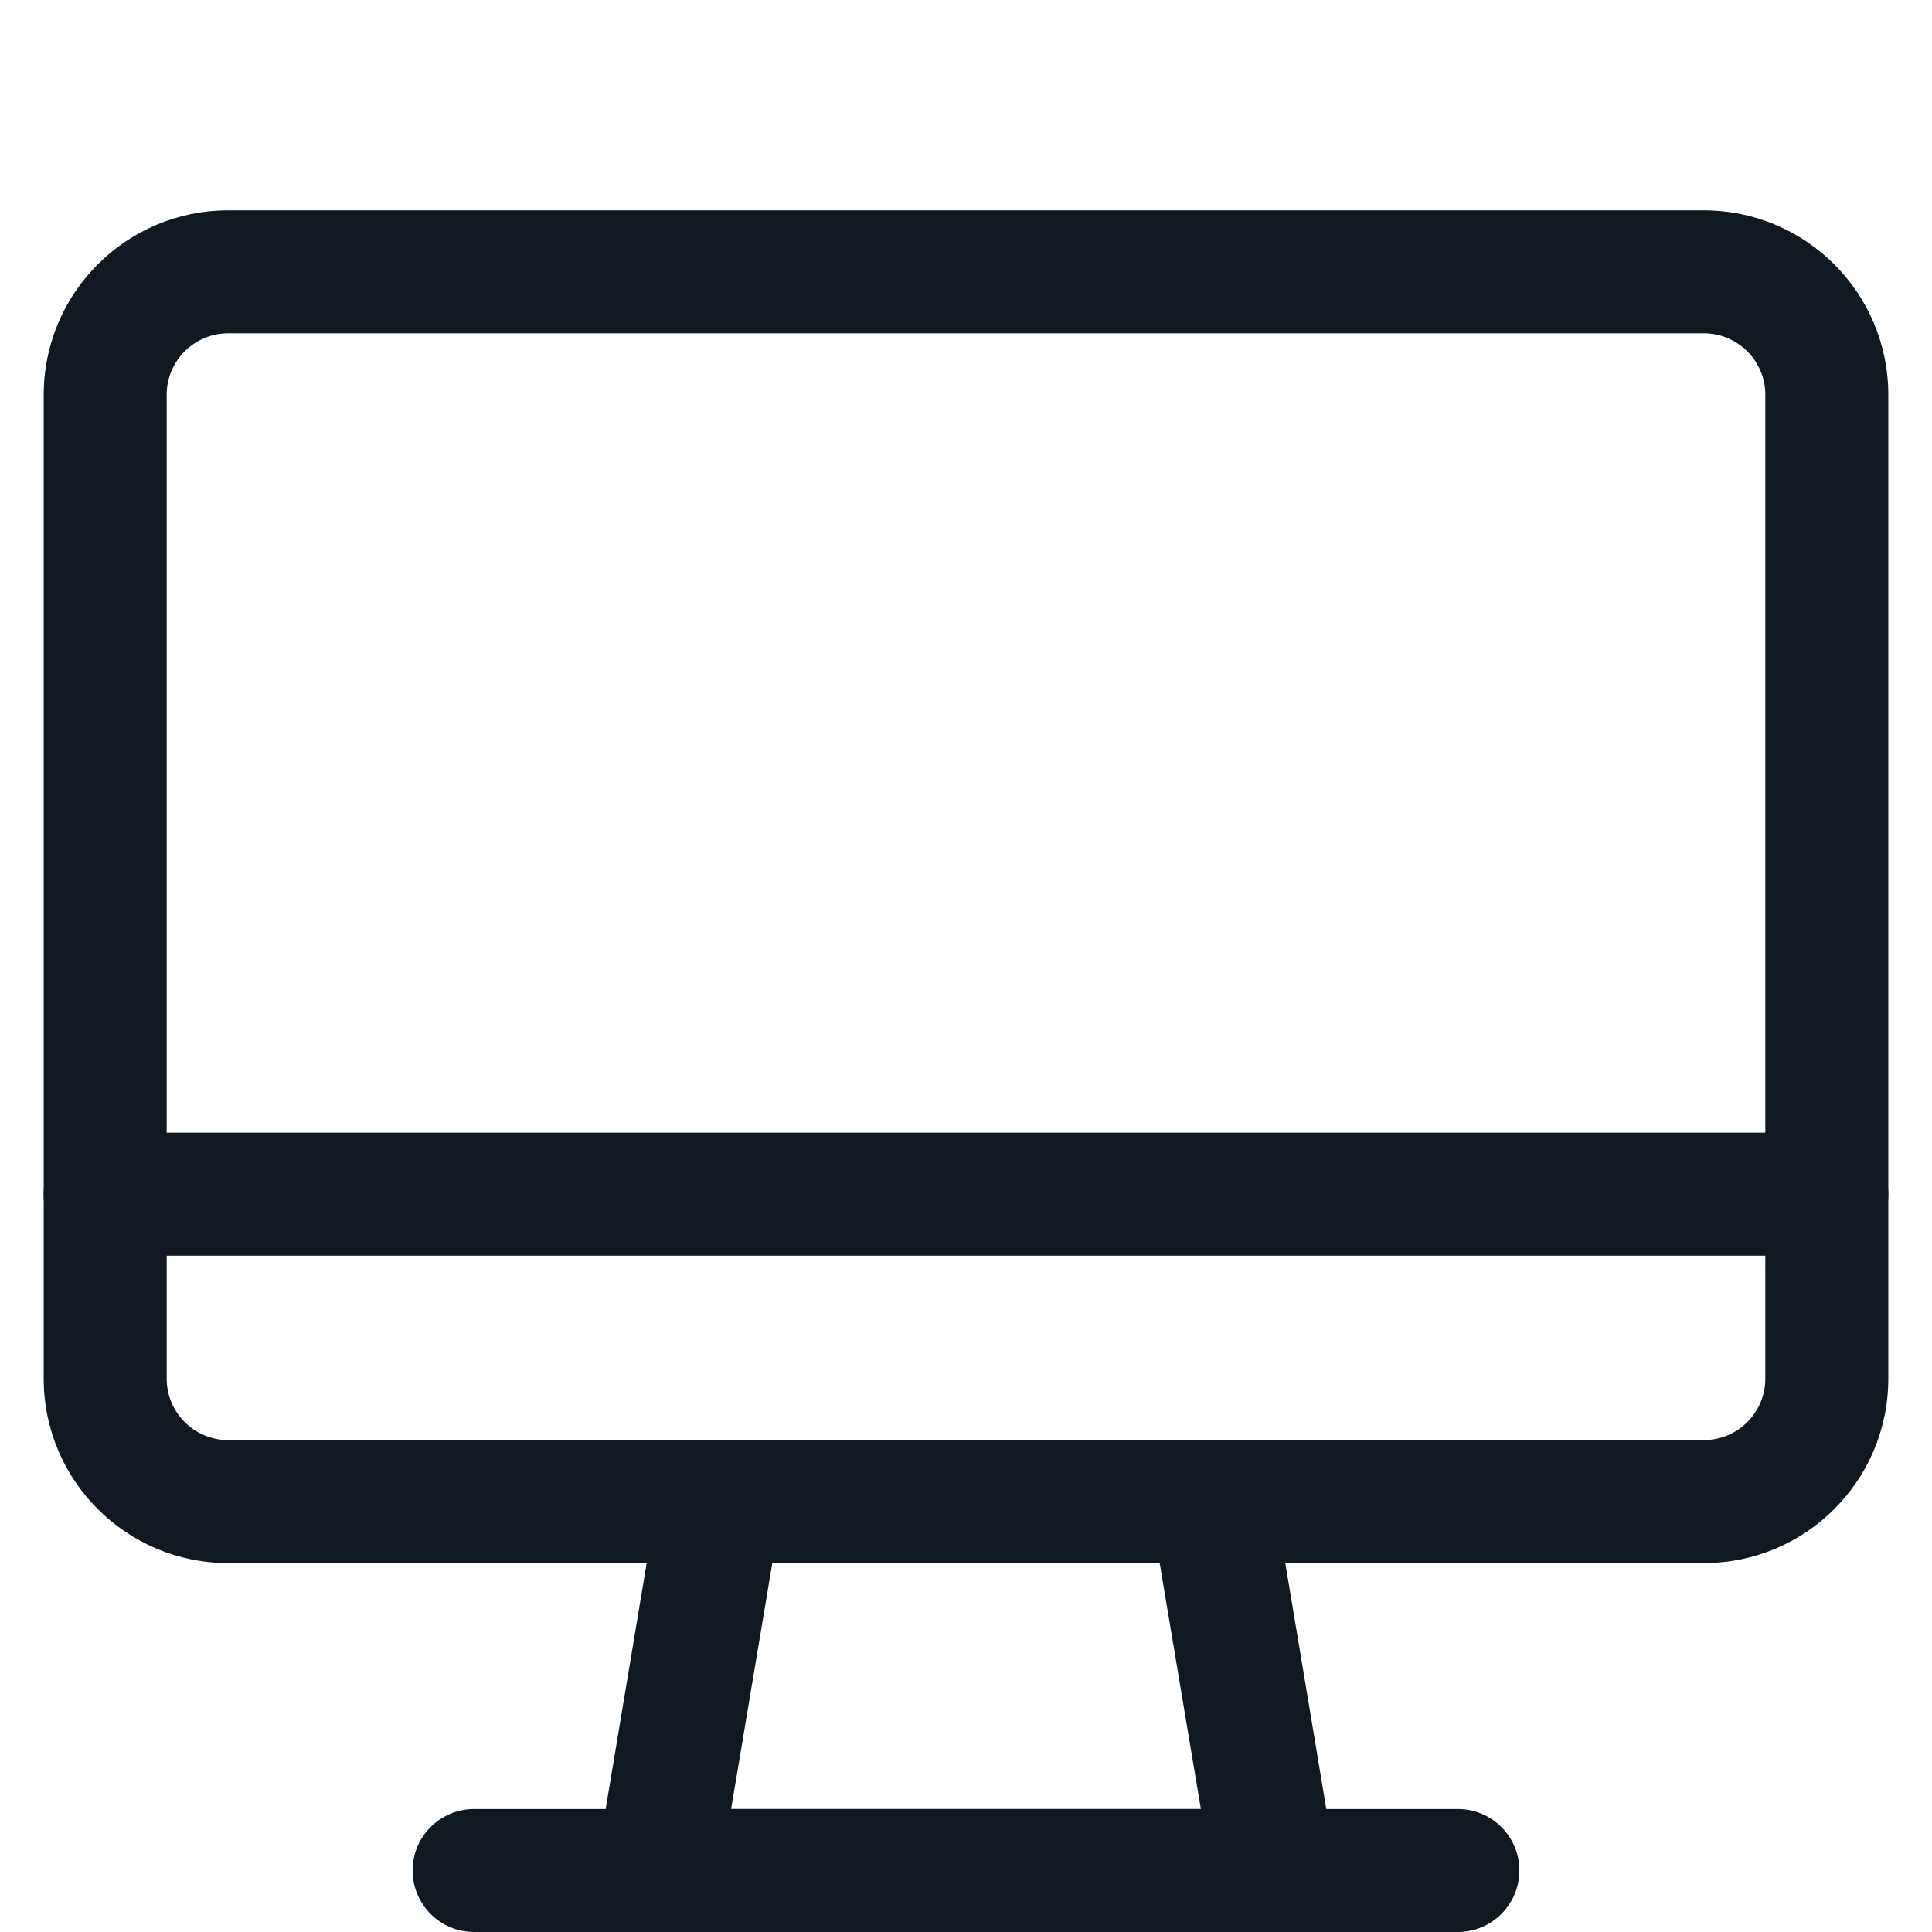
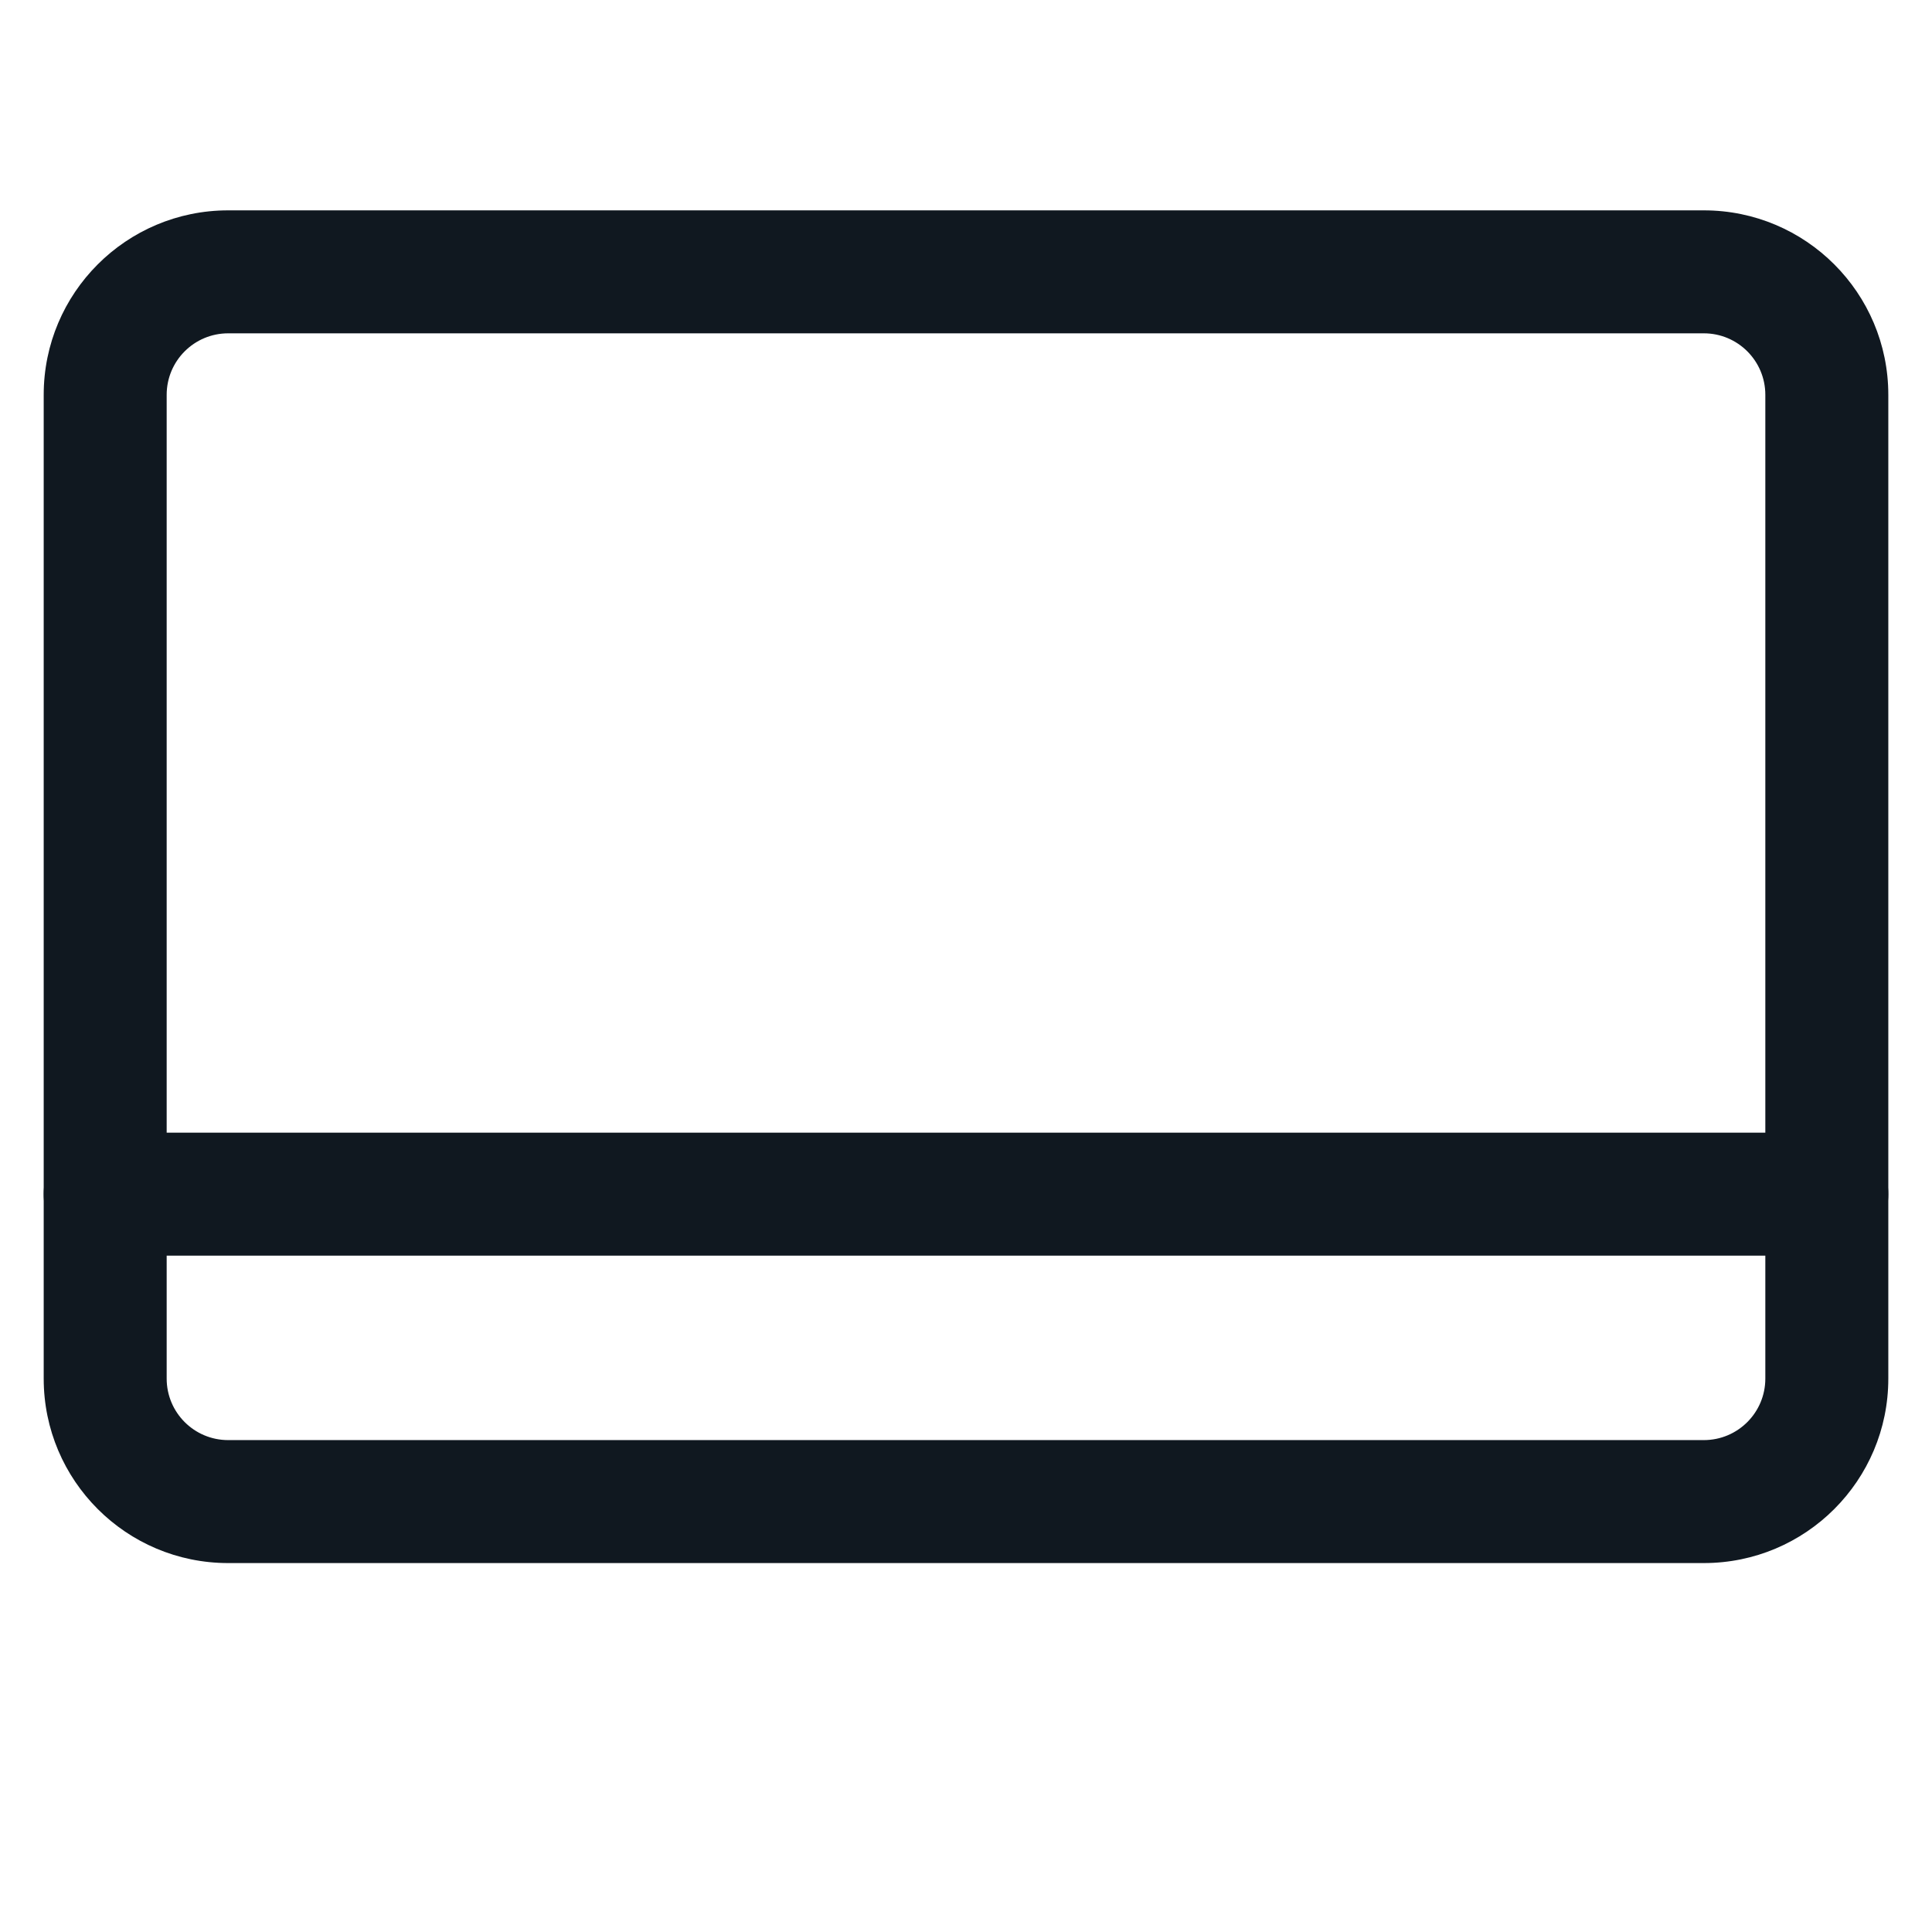
<svg xmlns="http://www.w3.org/2000/svg" id="_Слой_1" data-name="Слой_1" width="1920" height="1920" version="1.1" viewBox="0 0 1920 1920">
  <defs>
    <style> .st0 { fill: #101820; } </style>
  </defs>
  <g id="Layer_40">
    <path class="st0" d="M1693.26,1553.36H226.74c-101.24,0-183.31-82.07-183.31-183.31V392.37c0-101.24,82.07-183.32,183.31-183.32h1466.52c101.24,0,183.32,82.07,183.32,183.32v977.68c0,101.24-82.07,183.31-183.32,183.31ZM226.74,331.26c-33.75,0-61.1,27.36-61.1,61.11v977.68c0,33.75,27.36,61.1,61.1,61.1h1466.52c33.75,0,61.1-27.36,61.1-61.1V392.37c0-33.75-27.36-61.11-61.1-61.11H226.74Z" />
-     <path class="st0" d="M1265.52,1919.99h-611.05c-33.74.44-61.45-26.57-61.89-60.31-.05-3.54.22-7.08.78-10.57l61.11-366.63c4.84-29.88,30.83-51.72,61.1-51.33h488.84c30.27-.39,56.26,21.44,61.1,51.33l61.11,366.63c5.4,33.31-17.22,64.7-50.54,70.1-3.49.57-7.03.83-10.57.78ZM726.58,1797.78h466.84l-40.94-244.42h-384.96l-40.94,244.42Z" />
-     <path class="st0" d="M1448.84,1919.99H471.16c-33.75,0-61.1-27.36-61.1-61.1s27.36-61.11,61.1-61.11h977.68c33.75,0,61.1,27.36,61.1,61.11s-27.36,61.1-61.1,61.1Z" />
    <path class="st0" d="M1815.47,1247.84H104.53c-33.75,0-61.11-27.36-61.11-61.1s27.36-61.1,61.11-61.1h1710.94c33.75,0,61.11,27.36,61.11,61.1s-27.36,61.1-61.11,61.1Z" />
  </g>
</svg>